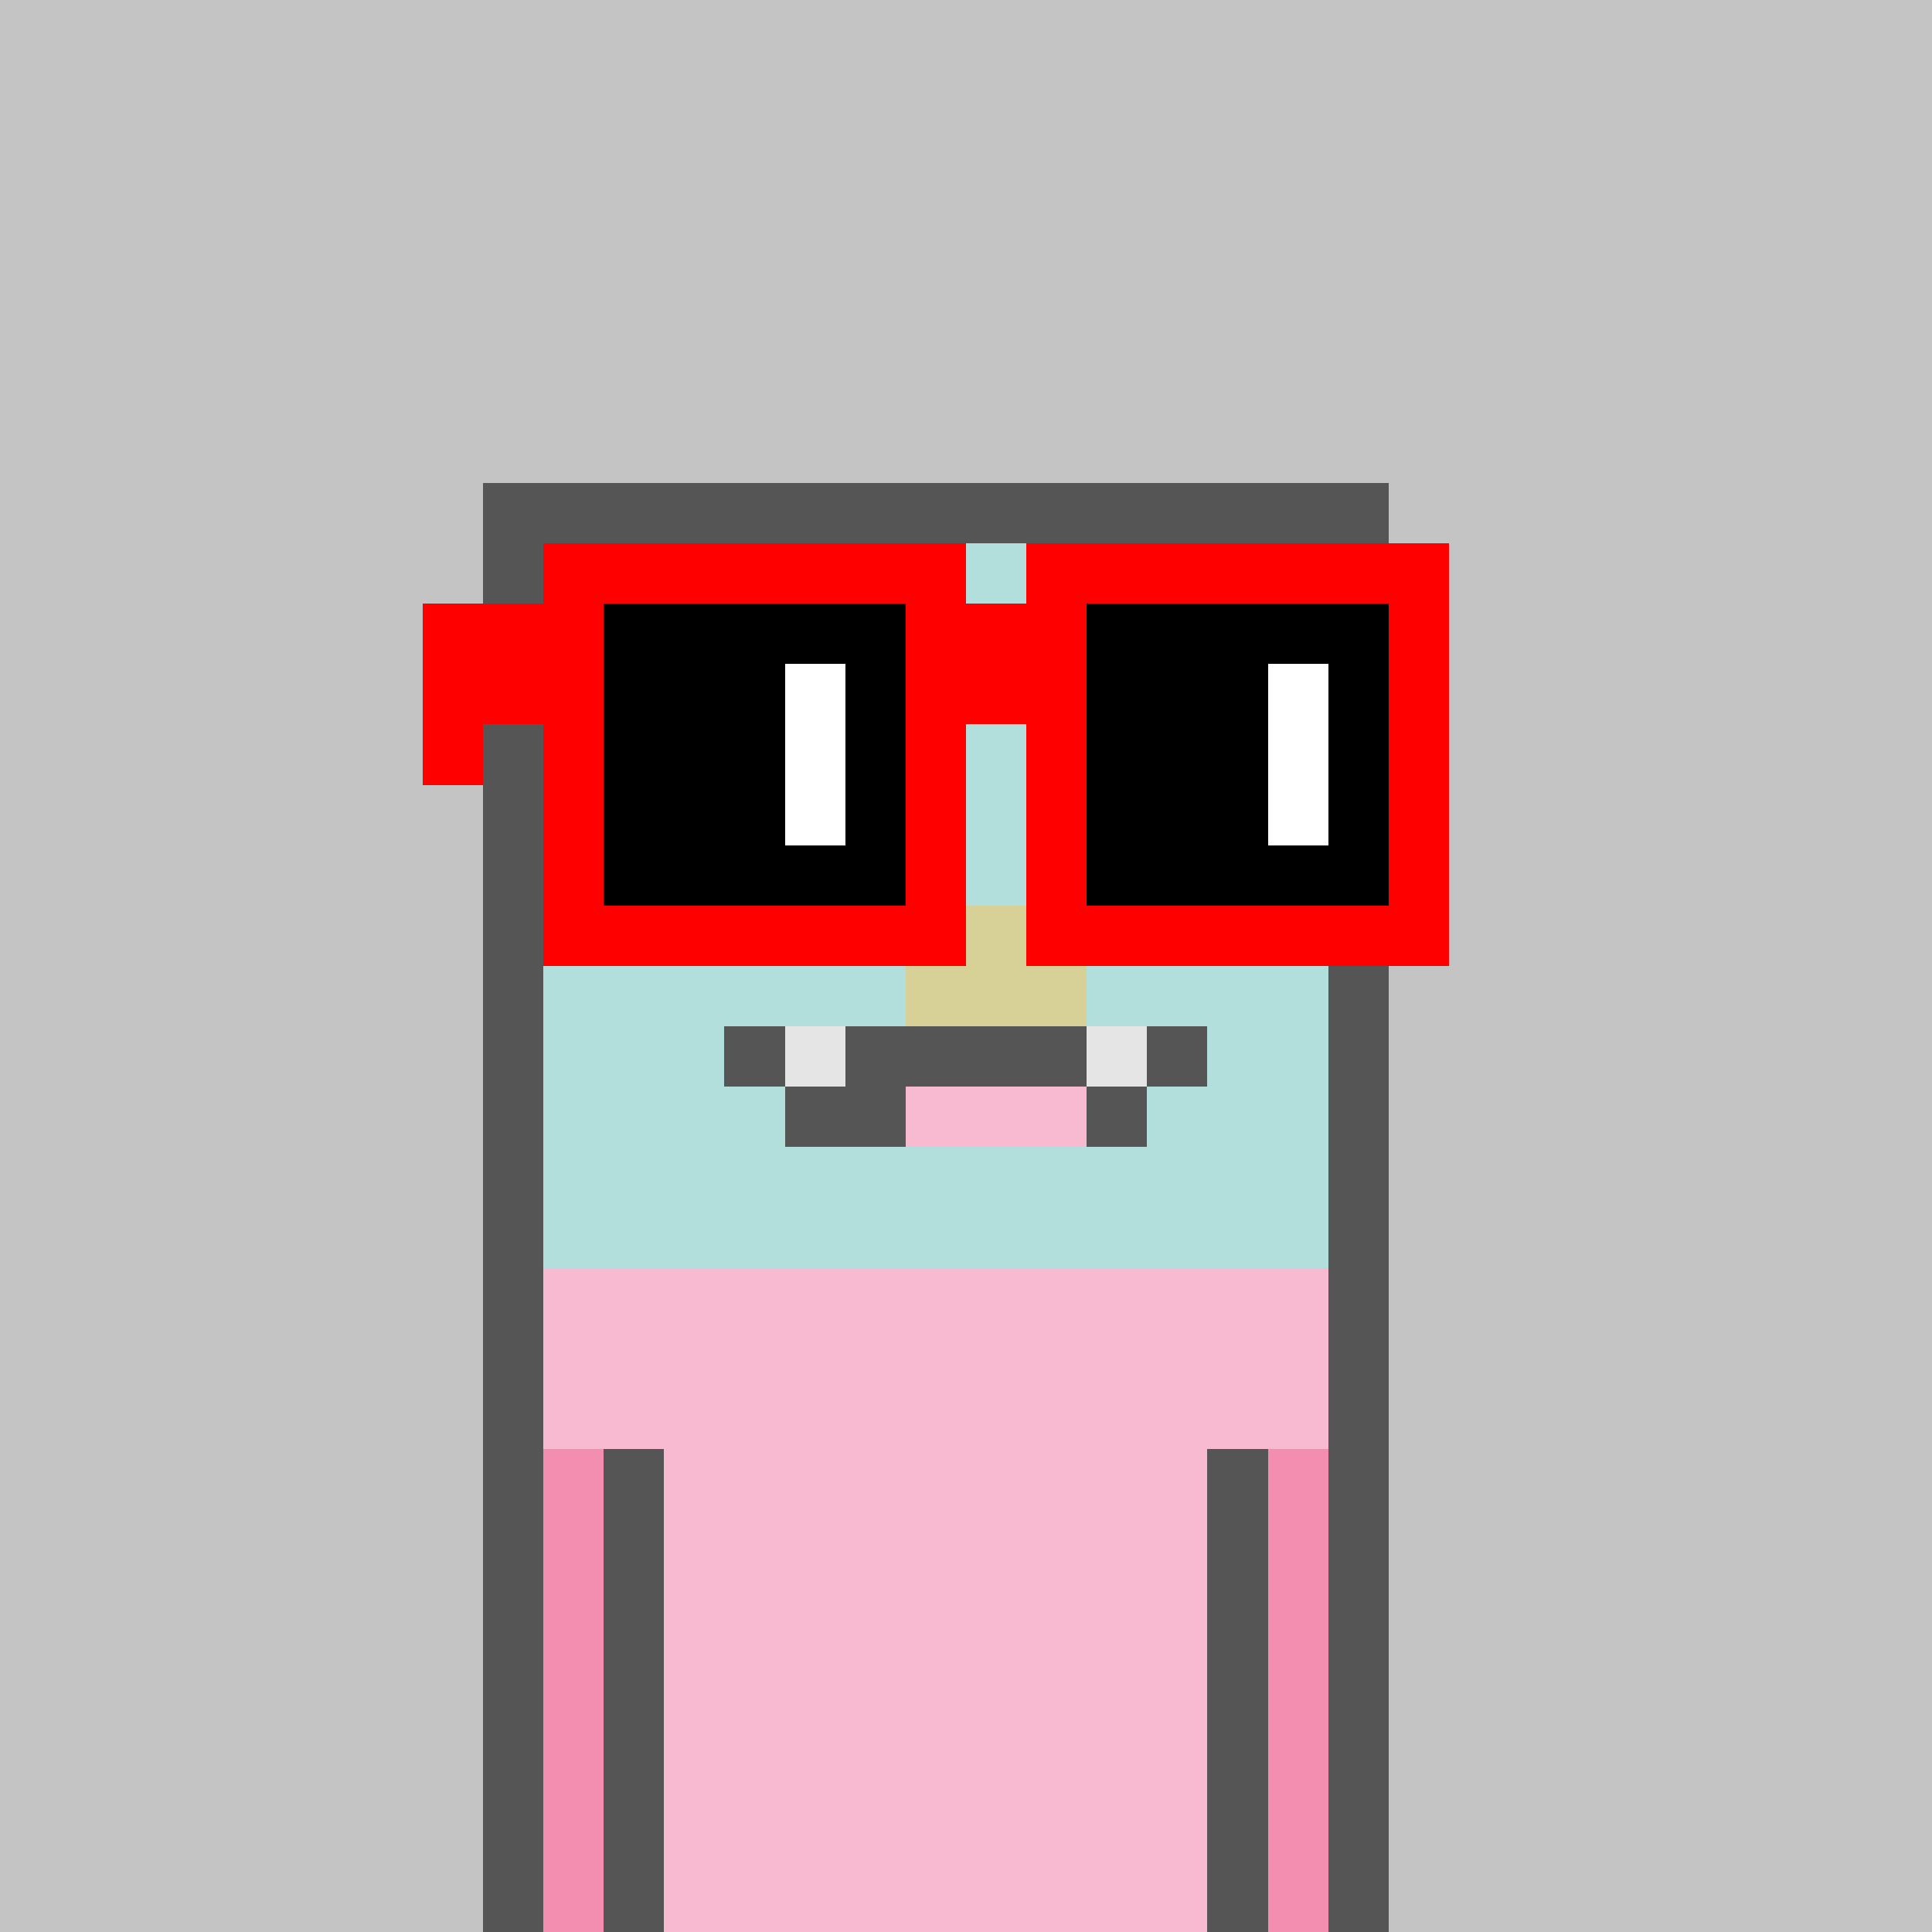
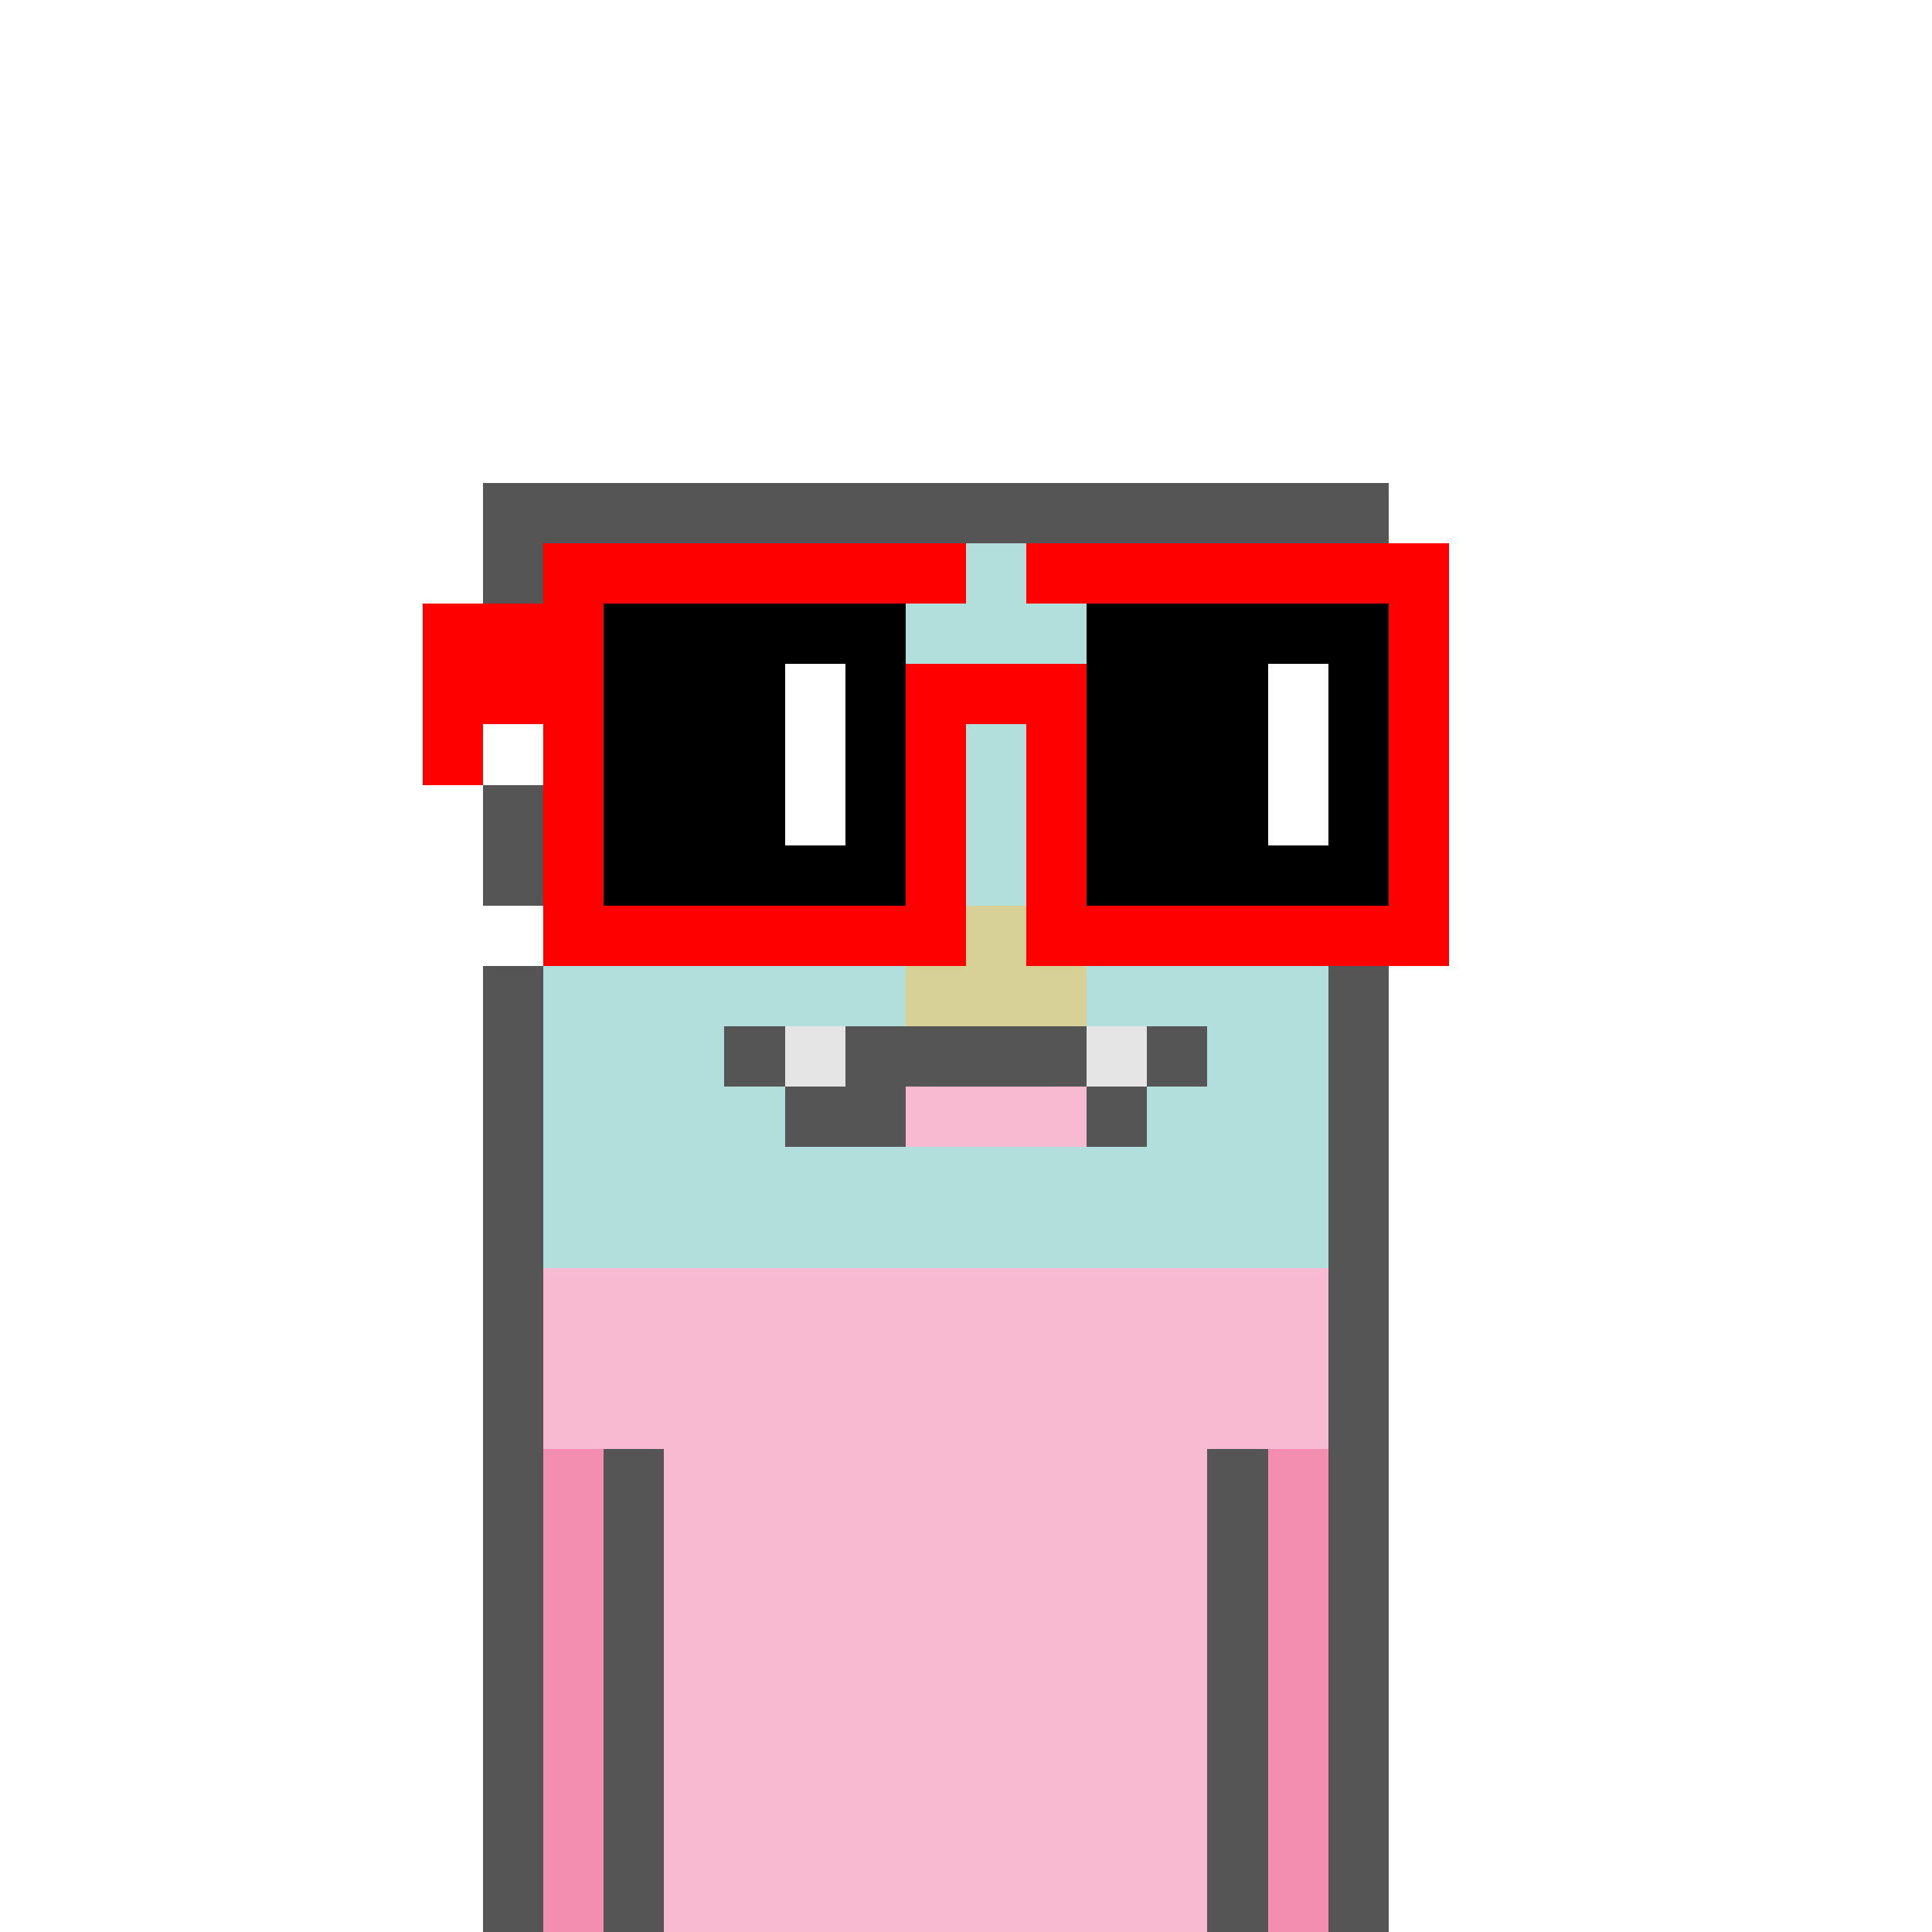
<svg xmlns="http://www.w3.org/2000/svg" width="320" height="320" viewBox="0 0 320 320" shape-rendering="crispEdges">
-   <rect width="100%" height="100%" fill="#c4c4c4" />
  <rect width="10" height="10" x="80" y="210" fill="#555555" />
  <rect width="130" height="10" x="90" y="210" fill="#f8bad0" />
  <rect width="10" height="10" x="220" y="210" fill="#555555" />
  <rect width="10" height="10" x="80" y="220" fill="#555555" />
  <rect width="130" height="10" x="90" y="220" fill="#f8bad0" />
  <rect width="10" height="10" x="220" y="220" fill="#555555" />
  <rect width="10" height="10" x="80" y="230" fill="#555555" />
  <rect width="130" height="10" x="90" y="230" fill="#f8bad0" />
  <rect width="10" height="10" x="220" y="230" fill="#555555" />
  <rect width="10" height="10" x="80" y="240" fill="#555555" />
  <rect width="10" height="10" x="90" y="240" fill="#f38eb1" />
  <rect width="10" height="10" x="100" y="240" fill="#555555" />
  <rect width="90" height="10" x="110" y="240" fill="#f8bad0" />
  <rect width="10" height="10" x="200" y="240" fill="#555555" />
  <rect width="10" height="10" x="210" y="240" fill="#f38eb1" />
  <rect width="10" height="10" x="220" y="240" fill="#555555" />
  <rect width="10" height="10" x="80" y="250" fill="#555555" />
  <rect width="10" height="10" x="90" y="250" fill="#f38eb1" />
  <rect width="10" height="10" x="100" y="250" fill="#555555" />
  <rect width="90" height="10" x="110" y="250" fill="#f8bad0" />
  <rect width="10" height="10" x="200" y="250" fill="#555555" />
  <rect width="10" height="10" x="210" y="250" fill="#f38eb1" />
  <rect width="10" height="10" x="220" y="250" fill="#555555" />
  <rect width="10" height="10" x="80" y="260" fill="#555555" />
  <rect width="10" height="10" x="90" y="260" fill="#f38eb1" />
  <rect width="10" height="10" x="100" y="260" fill="#555555" />
  <rect width="90" height="10" x="110" y="260" fill="#f8bad0" />
  <rect width="10" height="10" x="200" y="260" fill="#555555" />
  <rect width="10" height="10" x="210" y="260" fill="#f38eb1" />
  <rect width="10" height="10" x="220" y="260" fill="#555555" />
  <rect width="10" height="10" x="80" y="270" fill="#555555" />
  <rect width="10" height="10" x="90" y="270" fill="#f38eb1" />
  <rect width="10" height="10" x="100" y="270" fill="#555555" />
  <rect width="90" height="10" x="110" y="270" fill="#f8bad0" />
  <rect width="10" height="10" x="200" y="270" fill="#555555" />
  <rect width="10" height="10" x="210" y="270" fill="#f38eb1" />
  <rect width="10" height="10" x="220" y="270" fill="#555555" />
  <rect width="10" height="10" x="80" y="280" fill="#555555" />
  <rect width="10" height="10" x="90" y="280" fill="#f38eb1" />
  <rect width="10" height="10" x="100" y="280" fill="#555555" />
  <rect width="90" height="10" x="110" y="280" fill="#f8bad0" />
  <rect width="10" height="10" x="200" y="280" fill="#555555" />
  <rect width="10" height="10" x="210" y="280" fill="#f38eb1" />
  <rect width="10" height="10" x="220" y="280" fill="#555555" />
  <rect width="10" height="10" x="80" y="290" fill="#555555" />
  <rect width="10" height="10" x="90" y="290" fill="#f38eb1" />
  <rect width="10" height="10" x="100" y="290" fill="#555555" />
  <rect width="90" height="10" x="110" y="290" fill="#f8bad0" />
  <rect width="10" height="10" x="200" y="290" fill="#555555" />
  <rect width="10" height="10" x="210" y="290" fill="#f38eb1" />
  <rect width="10" height="10" x="220" y="290" fill="#555555" />
  <rect width="10" height="10" x="80" y="300" fill="#555555" />
  <rect width="10" height="10" x="90" y="300" fill="#f38eb1" />
  <rect width="10" height="10" x="100" y="300" fill="#555555" />
  <rect width="90" height="10" x="110" y="300" fill="#f8bad0" />
  <rect width="10" height="10" x="200" y="300" fill="#555555" />
  <rect width="10" height="10" x="210" y="300" fill="#f38eb1" />
  <rect width="10" height="10" x="220" y="300" fill="#555555" />
  <rect width="10" height="10" x="80" y="310" fill="#555555" />
  <rect width="10" height="10" x="90" y="310" fill="#f38eb1" />
  <rect width="10" height="10" x="100" y="310" fill="#555555" />
  <rect width="90" height="10" x="110" y="310" fill="#f8bad0" />
  <rect width="10" height="10" x="200" y="310" fill="#555555" />
  <rect width="10" height="10" x="210" y="310" fill="#f38eb1" />
  <rect width="10" height="10" x="220" y="310" fill="#555555" />
  <rect width="150" height="10" x="80" y="80" fill="#555555" />
  <rect width="10" height="10" x="80" y="90" fill="#555555" />
  <rect width="130" height="10" x="90" y="90" fill="#b2dfdb" />
  <rect width="10" height="10" x="220" y="90" fill="#555555" />
  <rect width="10" height="10" x="80" y="100" fill="#555555" />
  <rect width="130" height="10" x="90" y="100" fill="#b2dfdb" />
  <rect width="10" height="10" x="220" y="100" fill="#555555" />
  <rect width="10" height="10" x="80" y="110" fill="#555555" />
  <rect width="130" height="10" x="90" y="110" fill="#b2dfdb" />
  <rect width="10" height="10" x="220" y="110" fill="#555555" />
-   <rect width="10" height="10" x="80" y="120" fill="#555555" />
  <rect width="130" height="10" x="90" y="120" fill="#b2dfdb" />
  <rect width="10" height="10" x="220" y="120" fill="#555555" />
  <rect width="10" height="10" x="80" y="130" fill="#555555" />
  <rect width="130" height="10" x="90" y="130" fill="#b2dfdb" />
  <rect width="10" height="10" x="220" y="130" fill="#555555" />
  <rect width="10" height="10" x="80" y="140" fill="#555555" />
  <rect width="130" height="10" x="90" y="140" fill="#b2dfdb" />
  <rect width="10" height="10" x="220" y="140" fill="#555555" />
-   <rect width="10" height="10" x="80" y="150" fill="#555555" />
  <rect width="130" height="10" x="90" y="150" fill="#b2dfdb" />
  <rect width="10" height="10" x="220" y="150" fill="#555555" />
  <rect width="10" height="10" x="80" y="160" fill="#555555" />
  <rect width="130" height="10" x="90" y="160" fill="#b2dfdb" />
  <rect width="10" height="10" x="220" y="160" fill="#555555" />
  <rect width="10" height="10" x="80" y="170" fill="#555555" />
  <rect width="130" height="10" x="90" y="170" fill="#b2dfdb" />
  <rect width="10" height="10" x="220" y="170" fill="#555555" />
  <rect width="10" height="10" x="80" y="180" fill="#555555" />
  <rect width="130" height="10" x="90" y="180" fill="#b2dfdb" />
  <rect width="10" height="10" x="220" y="180" fill="#555555" />
  <rect width="10" height="10" x="80" y="190" fill="#555555" />
  <rect width="130" height="10" x="90" y="190" fill="#b2dfdb" />
  <rect width="10" height="10" x="220" y="190" fill="#555555" />
  <rect width="10" height="10" x="80" y="200" fill="#555555" />
  <rect width="130" height="10" x="90" y="200" fill="#b2dfdb" />
  <rect width="10" height="10" x="220" y="200" fill="#555555" />
  <rect width="70" height="10" x="90" y="90" fill="#ff0000" />
  <rect width="70" height="10" x="170" y="90" fill="#ff0000" />
  <rect width="30" height="10" x="70" y="100" fill="#ff0000" />
  <rect width="50" height="10" x="100" y="100" fill="#000000" />
-   <rect width="30" height="10" x="150" y="100" fill="#ff0000" />
  <rect width="50" height="10" x="180" y="100" fill="#000000" />
  <rect width="10" height="10" x="230" y="100" fill="#ff0000" />
  <rect width="30" height="10" x="70" y="110" fill="#ff0000" />
  <rect width="30" height="10" x="100" y="110" fill="#000000" />
  <rect width="10" height="10" x="130" y="110" fill="#ffffff" />
  <rect width="10" height="10" x="140" y="110" fill="#000000" />
  <rect width="30" height="10" x="150" y="110" fill="#ff0000" />
  <rect width="30" height="10" x="180" y="110" fill="#000000" />
  <rect width="10" height="10" x="210" y="110" fill="#ffffff" />
  <rect width="10" height="10" x="220" y="110" fill="#000000" />
  <rect width="10" height="10" x="230" y="110" fill="#ff0000" />
  <rect width="10" height="10" x="70" y="120" fill="#ff0000" />
  <rect width="10" height="10" x="90" y="120" fill="#ff0000" />
  <rect width="30" height="10" x="100" y="120" fill="#000000" />
  <rect width="10" height="10" x="130" y="120" fill="#ffffff" />
  <rect width="10" height="10" x="140" y="120" fill="#000000" />
  <rect width="10" height="10" x="150" y="120" fill="#ff0000" />
  <rect width="10" height="10" x="170" y="120" fill="#ff0000" />
  <rect width="30" height="10" x="180" y="120" fill="#000000" />
  <rect width="10" height="10" x="210" y="120" fill="#ffffff" />
  <rect width="10" height="10" x="220" y="120" fill="#000000" />
  <rect width="10" height="10" x="230" y="120" fill="#ff0000" />
  <rect width="10" height="10" x="90" y="130" fill="#ff0000" />
  <rect width="30" height="10" x="100" y="130" fill="#000000" />
  <rect width="10" height="10" x="130" y="130" fill="#ffffff" />
  <rect width="10" height="10" x="140" y="130" fill="#000000" />
  <rect width="10" height="10" x="150" y="130" fill="#ff0000" />
  <rect width="10" height="10" x="170" y="130" fill="#ff0000" />
  <rect width="30" height="10" x="180" y="130" fill="#000000" />
  <rect width="10" height="10" x="210" y="130" fill="#ffffff" />
  <rect width="10" height="10" x="220" y="130" fill="#000000" />
  <rect width="10" height="10" x="230" y="130" fill="#ff0000" />
  <rect width="10" height="10" x="90" y="140" fill="#ff0000" />
  <rect width="50" height="10" x="100" y="140" fill="#000000" />
  <rect width="10" height="10" x="150" y="140" fill="#ff0000" />
  <rect width="10" height="10" x="170" y="140" fill="#ff0000" />
  <rect width="50" height="10" x="180" y="140" fill="#000000" />
  <rect width="10" height="10" x="230" y="140" fill="#ff0000" />
  <rect width="70" height="10" x="90" y="150" fill="#ff0000" />
  <rect width="70" height="10" x="170" y="150" fill="#ff0000" />
  <rect width="10" height="10" x="160" y="150" fill="#d7d198" />
  <rect width="30" height="10" x="150" y="160" fill="#d7d198" />
  <rect width="10" height="10" x="120" y="170" fill="#555555" />
  <rect width="10" height="10" x="130" y="170" fill="#e5e5e5" />
  <rect width="40" height="10" x="140" y="170" fill="#555555" />
  <rect width="10" height="10" x="180" y="170" fill="#e5e5e5" />
  <rect width="10" height="10" x="190" y="170" fill="#555555" />
  <rect width="20" height="10" x="130" y="180" fill="#555555" />
  <rect width="30" height="10" x="150" y="180" fill="#f8bad0" />
  <rect width="10" height="10" x="180" y="180" fill="#555555" />
</svg>